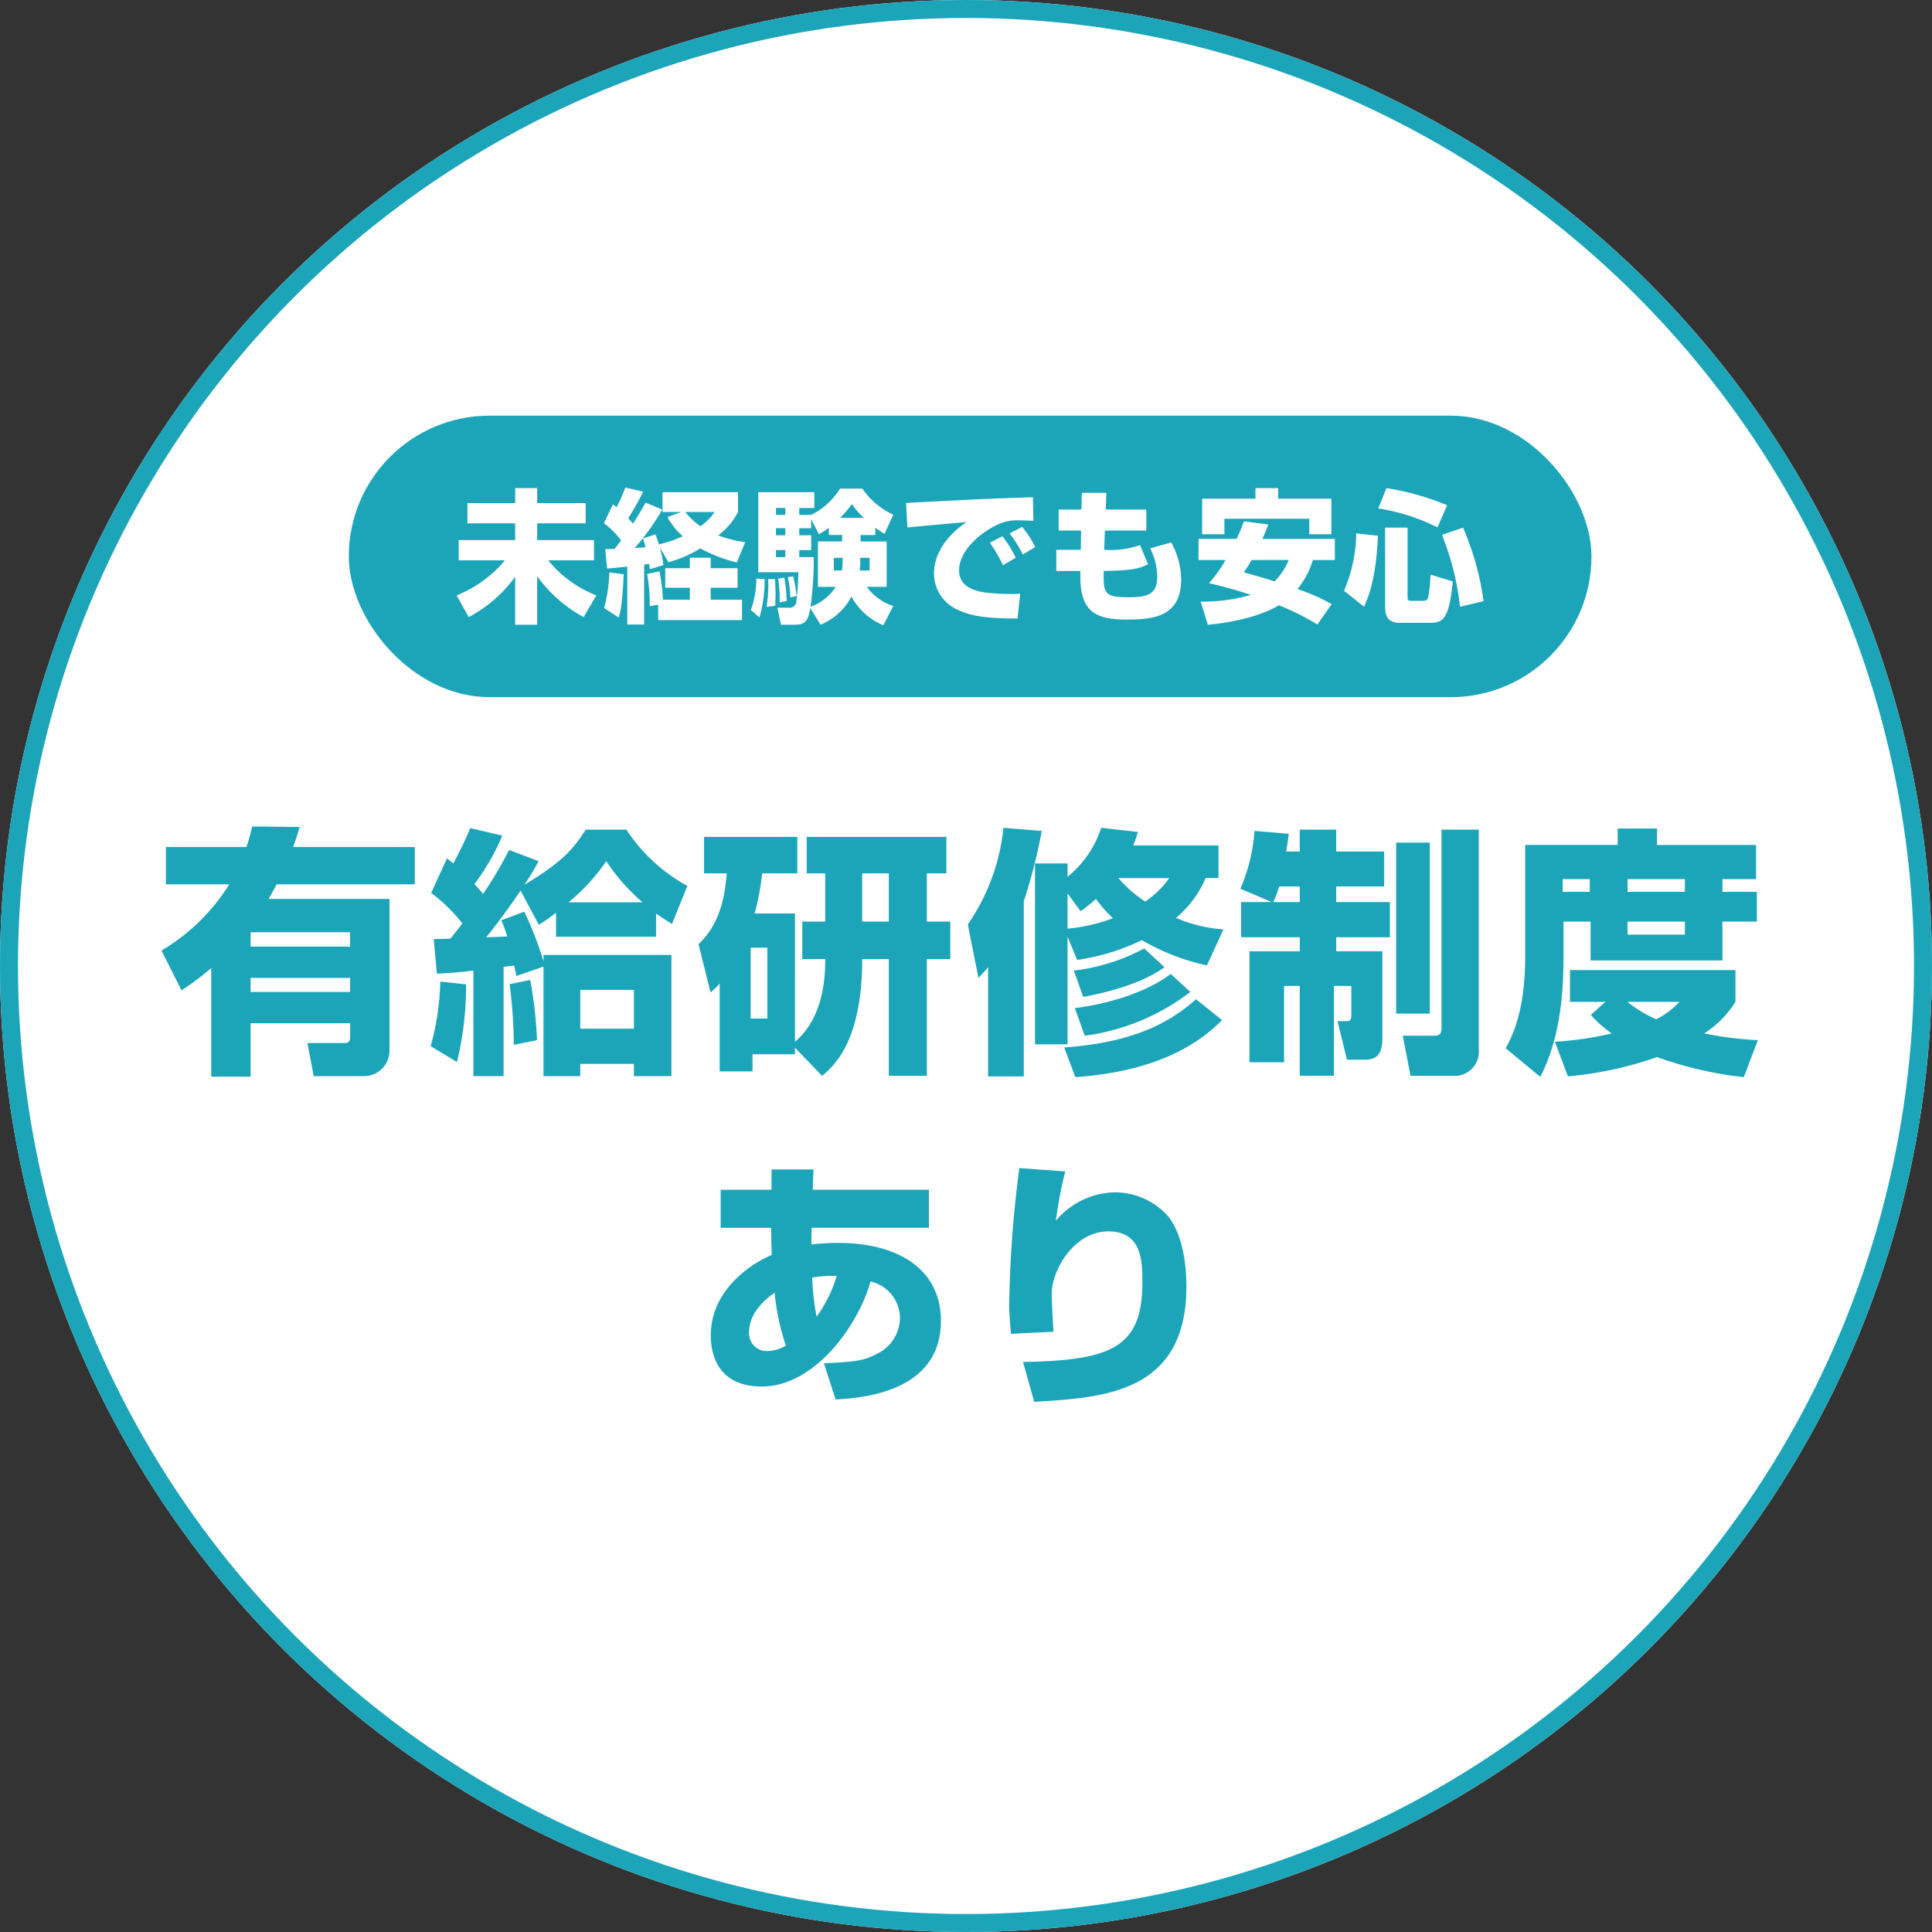
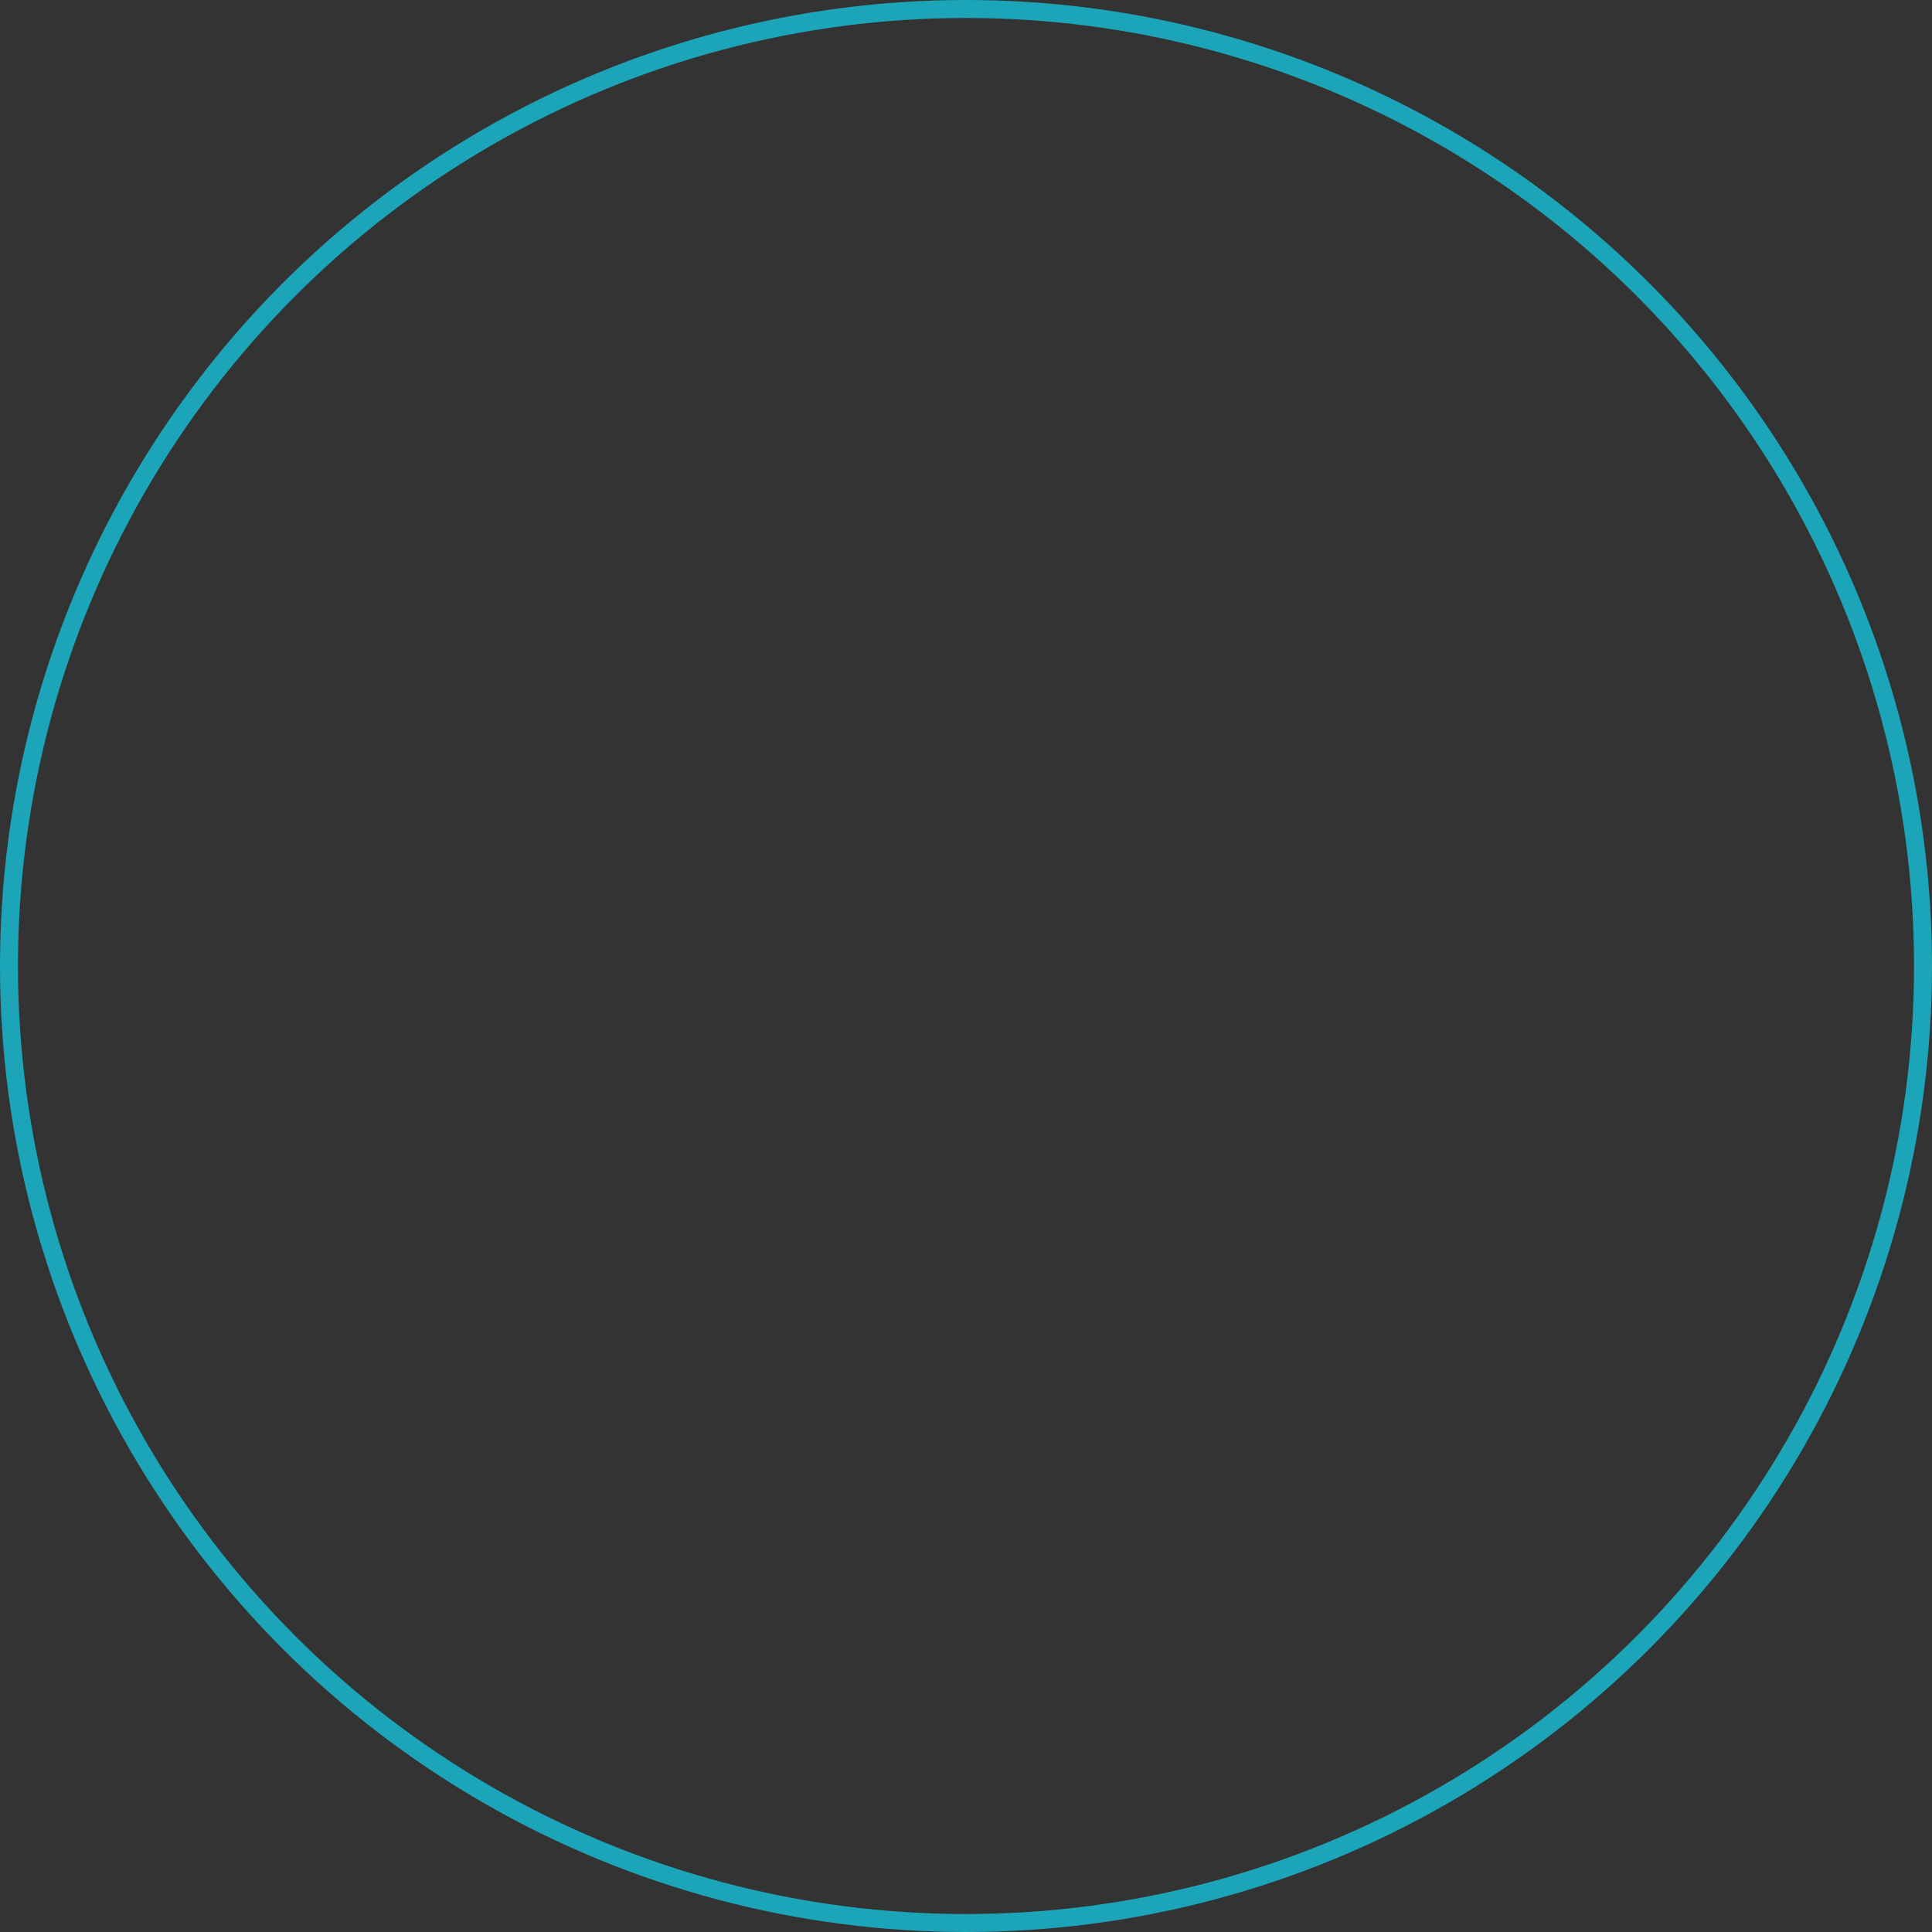
<svg xmlns="http://www.w3.org/2000/svg" width="215" height="215" viewBox="0 0 215 215">
  <rect x="0" y="0" width="215" height="215" fill="#333333" stroke="none" />
  <g id="グループ_11296" data-name="グループ 11296" transform="translate(-664.24 -444.813)">
    <g id="楕円形_31" data-name="楕円形 31" transform="translate(664.24 444.813)" fill="#fff" stroke="#1ca5b9" stroke-width="2">
-       <circle cx="107.5" cy="107.5" r="107.5" stroke="none" />
      <circle cx="107.5" cy="107.5" r="106.5" fill="none" />
    </g>
-     <path id="パス_4461" data-name="パス 4461" d="M-86.8-6.786A29.491,29.491,0,0,0-83.491-9.28V2.813h4.379V-3.132h11.078v1.479c0,.551-.174.725-.609.725H-72.79l.7,3.683h5.568A2.834,2.834,0,0,0-63.655-.116V-16.965H-77.111c.406-.7.667-1.189.9-1.624h15.37v-4.147H-74.385c.348-.928.551-1.595.725-2.233l-5.278-.058a21.668,21.668,0,0,1-.638,2.291h-8.961v4.147h7.047a22.1,22.1,0,0,1-7.54,7.366Zm18.763-6.467v1.595H-79.112v-1.595Zm0,5.075v1.566H-79.112V-8.178Zm9.657-.464c.986-.058,1.885-.087,4.06-.348V2.755h3.364V-9.4c.58-.087.928-.116,1.189-.145.029.2.058.319.232,1.16l3.016-1.044V2.755h4.089V1.392h5.974V2.755h4.176V-10.73H-46.516v.725a36.806,36.806,0,0,0-2.146-5.539l-2.552.957a16.454,16.454,0,0,1,.667,1.8c-1.131.058-1.537.058-2.349.087,1.305-1.566,3.1-4.089,3.828-5.191l2.03,3.8a16.8,16.8,0,0,0,1.914-1.334v2.668h11.136v-2.581c.7.493,1.218.812,1.769,1.16l1.711-4.234a19.049,19.049,0,0,1-6.786-6.264h-4.524c-1.479,2.32-2.755,3.683-6.844,6.148a22.453,22.453,0,0,0,1.595-2.639l-3.277-1.247a45.34,45.34,0,0,1-2.9,4.9c-.406-.522-.667-.783-.957-1.1a25.559,25.559,0,0,0,3.1-5.394l-3.567-.841c-.667,1.653-1.624,3.451-1.885,3.944-.2-.174-.319-.261-.7-.58l-1.769,3.857a18.346,18.346,0,0,1,3.48,3.393c-.667.87-1.015,1.305-1.334,1.682-.464.029-1.508.058-1.856.058Zm14.645-7.946a21.491,21.491,0,0,0,4.205-4.582A21.937,21.937,0,0,0-35.5-16.588Zm7.279,9.744v4.321h-5.974V-6.844ZM-58-7.772A29.284,29.284,0,0,1-59.073-.58l2.929,1.769a36.571,36.571,0,0,0,1.015-8.642Zm7.714.29a55.149,55.149,0,0,1,.464,6.757l2.581-.522A46,46,0,0,0-48-7.946ZM-15.515,2.726c1.276-1.073,4.466-3.8,4.466-12.992h2.958V2.726h4.234V-10.266h2.61v-4.176h-2.61v-5.365h2.175v-4.06H-17.226v4.06h2.059v5.365h-2.552v4.176h2.552c0,1.566-.029,6.38-3.364,9.193V-15.341h-4.495a28.292,28.292,0,0,0,.841-4.466h3.915v-4.06H-28.652v4.06h2.523c-.348,5.046-2.146,6.873-3.132,7.888l1.334,5.365a11.413,11.413,0,0,0,1.015-.986V2.233h3.654V.319h4.727V-.406Zm4.466-22.533h2.958v5.365h-2.958Zm-10.556,8.265v7.888h-1.856v-7.888Zm50.75-2.03a16.516,16.516,0,0,1-5.278-1.276,11.954,11.954,0,0,0,3.306-4.437h1.421V-22.91H19.111c.232-.609.348-.928.522-1.508l-4.089-.464A11.574,11.574,0,0,1,11.8-19.43v-1.479H8.178V-.783H11.8V-12.76l1.073,2.581a23.98,23.98,0,0,0,7.192-2.2,24.471,24.471,0,0,0,7.25,2.813ZM13.253-15.6a18.536,18.536,0,0,0,1.711-1.363,14.653,14.653,0,0,0,1.885,2.146,19.248,19.248,0,0,1-5.046,1.16v-3.915Zm9.86-3.683a10.194,10.194,0,0,1-2.668,2.61,14.013,14.013,0,0,1-2.987-2.61ZM2.958,2.784H6.931V-16.7a60.046,60.046,0,0,0,2-7.83l-4.263-.348A23.073,23.073,0,0,1,.7-14.123L1.885-8.178c.58-.609.783-.841,1.073-1.189ZM20.329-11.455A21.867,21.867,0,0,1,12.5-8.99l1.044,2.929c3.364-.609,6.873-1.711,9.048-3.306ZM26.1-5.8C23.693-3.712,19.981-1.044,11.426-.435l1.247,3.306C22.91,2.146,27.144-1.653,29-3.48ZM23.287-8.613c-2.755,2.059-6.844,3.306-10.672,3.8l1.1,3.074A24.541,24.541,0,0,0,25.462-6.612Zm7.83-8V-12.7h6.525v1.566h-5.6V1.218H35.9v-8.5h1.74v10h3.8v-10h1.943V-4.06c0,.638-.232.7-.493.7H41.847L42.891.928h2.088c1.682,0,1.856-1.334,1.856-2.465v-9.6H41.7V-12.7h5.974v-3.915H41.7v-1.74h5.336v-3.886H41.7v-2.436h-4.06v2.436H36.134c.116-.667.174-1.131.29-1.972L32.6-24.534A19.239,19.239,0,0,1,31.03-18.1l3.48,1.479Zm3.567,0a9.941,9.941,0,0,0,.667-1.74h2.291v1.74ZM48.372-4.2h3.741V-23.229H48.372ZM53.418-2.7c0,.783-.2.957-.9.957H49.1l.87,4.466h5.162A2.692,2.692,0,0,0,57.565-.232V-24.679H53.418Zm9.309-7.83c0,6.235-1.537,9.019-2.175,10.179l3.857,3.19C66.062-.406,66.99-4.437,66.99-10.353v-4.089h3.016v4.321H84.68v-4.321h3.828v-3.306H84.68v-1.421h3.741v-3.8H77.4V-24.8H73.022v1.827H62.727ZM80.5-19.169v1.421h-6.38v-1.421Zm-10.585,0v1.421H66.9v-1.421ZM80.5-14.442v1.45h-6.38v-1.45ZM70.035-4.06A12.116,12.116,0,0,0,72.355-2a36.356,36.356,0,0,1-6.322.928l1.45,3.857A41.085,41.085,0,0,0,77.4.638a42.221,42.221,0,0,0,9.657,2.233l1.566-4.118A38.9,38.9,0,0,1,82.65-2,11.3,11.3,0,0,0,86.13-5.51V-9.048H67.715V-5.51h3.944ZM79.9-5.51a9.723,9.723,0,0,1-2.581,1.943A14.428,14.428,0,0,1,74.1-5.51ZM-21.141,15.4H-26.8v4.234h5.626c0,.638,0,1.508.058,3.016-3.074,1.334-6.786,4.379-6.786,8.961,0,1.769.551,5.684,5.684,5.684,5.945,0,10.788-6.931,12.093-11.687a4.211,4.211,0,0,1,3.277,4.089,4.487,4.487,0,0,1-2.465,3.915c-1.624.87-2.639.928-6,1.1l1.305,4.031c2.784-.174,11.716-.725,11.716-8.758,0-5.713-4.727-8.671-11.426-8.671a25.271,25.271,0,0,0-2.987.174c0-.58,0-1.305.029-1.856h13.05V15.4H-16.559l.087-2.262h-4.669Zm5.017,14.123a28.151,28.151,0,0,1-.493-4.35,12.226,12.226,0,0,1,2.726-.174A14.834,14.834,0,0,1-16.124,29.518Zm-3.422,3.219a4.079,4.079,0,0,1-2.088.609,1.952,1.952,0,0,1-2-2.117c0-2.378,2.2-3.915,2.842-4.379A25.428,25.428,0,0,0-19.546,32.737ZM6.438,12.988A128.019,128.019,0,0,0,5.307,28.242c0,.87.116,2.378.2,3.19l4.727-.232c-.058-.87-.2-3.625-.2-4.176,0-2.755,2.552-6.989,6.293-6.989,3.8,0,3.8,3.393,3.8,5.713,0,7.308-3.6,8.642-13.282,8.816L8.091,39c7.772-.464,16.936-.986,16.936-12.847,0-1.508-.145-5.394-2.03-7.8a7.955,7.955,0,0,0-5.916-2.668A8.8,8.8,0,0,0,10.5,18.846a46.425,46.425,0,0,1,1.044-5.481Z" transform="translate(771.24 561.813)" fill="#1ca5b9" />
    <g id="グループ_11010" data-name="グループ 11010" transform="translate(476 31.813)">
-       <rect id="長方形_4612" data-name="長方形 4612" width="138.288" height="31.328" rx="15.664" transform="translate(227.056 459.256)" fill="#1ca5b9" />
-       <path id="パス_4460" data-name="パス 4460" d="M-55.984-12.016V-9.76h5.312V-7.9H-56.96v2.256h5.152a13.552,13.552,0,0,1-5.376,3.9L-55.84.672a14.907,14.907,0,0,0,5.168-4.5V1.52h2.448V-3.872A15.558,15.558,0,0,0-43.056.672l1.424-2.416a12.9,12.9,0,0,1-5.36-3.9H-41.9V-7.9h-6.32V-9.76h5.392v-2.256h-5.392V-13.68h-2.448v1.664Zm15.552,7.28c.672-.048,1.168-.1,2.24-.208V1.5h1.872V-5.168c.272-.048.384-.064.544-.08.048.192.048.3.1.592l1.5-.464a12.99,12.99,0,0,0-.4-1.968l.96,1.648A12.562,12.562,0,0,0-30.08-6.976,16.772,16.772,0,0,0-26-5.408l.928-2.256a13.806,13.806,0,0,1-3.008-.752,7.5,7.5,0,0,0,2.208-2.608v-2.208h-8.4v2.208h2.1l-1.552.56A7.732,7.732,0,0,0-32.016-8.32a14.3,14.3,0,0,1-2.656.9c-.208-.624-.288-.848-.384-1.12l-1.392.464a9.808,9.808,0,0,1,.288.976c-.544.048-.752.048-1.2.08A25.953,25.953,0,0,0-34.3-11.3l-1.856-.768c-.784,1.376-1.136,1.936-1.408,2.336-.208-.256-.368-.416-.528-.592a28.893,28.893,0,0,0,1.664-2.96l-1.984-.464a16.141,16.141,0,0,1-.976,2.192,4.227,4.227,0,0,0-.4-.32l-1.008,2.1a9.6,9.6,0,0,1,1.92,1.92c-.112.144-.272.368-.736.944-.288.016-.448.016-1.04.016Zm11.952-6.288A5.7,5.7,0,0,1-30.064-9.44a8.236,8.236,0,0,1-1.68-1.584ZM-34.752,1.008h9.328V-1.264h-3.488V-2.592h2.992V-4.768h-2.992V-5.936h-2.32v1.168h-2.736v2.176h2.736v1.328h-2.992a21.9,21.9,0,0,0-.384-3.152l-1.376.288A18.545,18.545,0,0,1-35.7-.544l.944-.16Zm-5.44-5.3a16.659,16.659,0,0,1-.576,3.952L-39.152.72c.192-.576.4-1.344.56-4.816Zm29.6-4.976c.5.352.736.5,1.024.672l.976-2.128a8.419,8.419,0,0,1-3.44-2.9h-2.48A8,8,0,0,1-17.728-10.7h-1.328v-.768h1.68v-1.76h-6.24V-4.32h4.464a29.723,29.723,0,0,1-.256,3.44.752.752,0,0,1-.832.512h-1.248l.4,1.888h1.52c1.04,0,1.488-.256,1.744-1.84l1.136,1.84a6.744,6.744,0,0,0,3.44-3.136A7.151,7.151,0,0,0-9.7,1.584l1.1-2.144A5.961,5.961,0,0,1-11.552-2.7h2.224v-5.04h-2.9v-.72h1.632Zm-5.168.8h1.472v.72h-2.688V-2.7h1.984a5.572,5.572,0,0,1-2.8,2.224A42.344,42.344,0,0,0-17.44-6h-1.616v-.784h1.328V-8.432h-1.328v-.784h1.328v-1.008l.864,1.68a9.456,9.456,0,0,0,1.1-.736Zm-4.848-.752v.784h-1.04v-.784Zm0-2.256v.768h-1.04v-.768Zm0,4.688V-6h-1.04v-.784Zm6.1-3.584a10.045,10.045,0,0,0,1.3-1.536A12.591,12.591,0,0,0-11.9-10.368Zm2.176,5.856a9.575,9.575,0,0,0,.064-1.408h1.04v1.408Zm-2.88,0V-5.92h.976a6.916,6.916,0,0,1-.08,1.408Zm-8.624.9a10,10,0,0,1-.608,3.5l.96.832a15.149,15.149,0,0,0,.576-4.272Zm1.312.064c0,.176.032.448.032.576a18.966,18.966,0,0,1-.192,2.512l.96-.128c0-.256.032-.992.032-1.456,0-.384-.048-1.248-.064-1.5Zm1.12-.064a14.284,14.284,0,0,1,.16,2.656l.784-.16a17.775,17.775,0,0,0-.256-2.592Zm1.072-.16a11.929,11.929,0,0,1,.288,2.256l.688-.16a12.224,12.224,0,0,0-.384-2.176Zm25.36-2.16A12.648,12.648,0,0,0,3.552-8.32L2.16-7.6A16.5,16.5,0,0,1,3.616-5.1ZM7.2-7.12A10.813,10.813,0,0,0,5.744-9.36l-1.392.72A13.452,13.452,0,0,1,5.824-6.288Zm-.256-5.552a1.941,1.941,0,0,1-.288.016c-4.208.128-5.168.176-13.824.624L-7.024-9.3c.928-.1,5.552-.512,6.592-.608-2.016,1.36-3.632,3.36-3.632,5.776A4.416,4.416,0,0,0-1.424-.144c1.408.656,2.96.976,6.656.976l.3-2.752a23.174,23.174,0,0,1-2.88-.048c-1.216-.08-3.92-.272-3.92-2.544,0-2.448,2.768-4.416,4.272-5.1a5.012,5.012,0,0,1,2.48-.48c.592,0,1.152.032,1.52.048ZM12.352-11.3H9.808V-8.96h2.5l-.032,2.144H9.552v2.352h2.672v.624c0,4.048,1.84,4.784,5.216,4.784,2.928,0,6-.336,6-4.448a8.607,8.607,0,0,0-1.1-4.128L20-6.976a7.287,7.287,0,0,1,.784,3.168c0,2.064-1.264,2.272-3.216,2.272-2.64,0-2.816-.4-2.736-2.928,3.3-.048,4.016-.288,4.928-.752l-.9-2.128a9.8,9.8,0,0,1-3.984.528l.08-2.144h4.608V-11.3H15.056l.064-1.856H12.384Zm18.08,1.312a19.137,19.137,0,0,1-.816,1.952h-4.24V-5.68h3.008A15.713,15.713,0,0,1,26.544-3.1a47.93,47.93,0,0,1,4.656,1.3,19.011,19.011,0,0,1-5.584.752l.8,2.576c4.768-.448,7.248-1.76,7.9-2.176a28.872,28.872,0,0,1,4.288,2.144L40.192-.768a21.684,21.684,0,0,0-3.808-1.68A9.273,9.273,0,0,0,38.1-5.68h2.448V-8.032H32.48c.32-.7.5-1.168.656-1.6Zm4.992,4.3A7.607,7.607,0,0,1,33.84-3.3c-1.04-.336-2.1-.64-3.424-1.008A14.519,14.519,0,0,0,31.28-5.68ZM25.776-8.544h2.48v-1.728H37.7v1.728H40.16V-12.5H34.24V-13.68H31.712V-12.5H25.776Zm17.152-.1a16.73,16.73,0,0,1-1.36,6.384L43.792-.48c.576-1.28,1.328-3.168,1.552-7.9ZM46.144-.432c0,.832.208,1.744,1.648,1.744h3.3c1.472,0,2.176-.368,2.576-4.608L51.2-4.048a19,19,0,0,1-.272,2.592.511.511,0,0,1-.512.32H49.04c-.3,0-.4-.048-.4-.448v-7.7h-2.5Zm-.768-10.992a22.6,22.6,0,0,1,6.592,2.112l1.072-2.464a29.1,29.1,0,0,0-6.752-1.9ZM52.464-8.48a30.5,30.5,0,0,1,2.016,8L57.1-1.1A31.446,31.446,0,0,0,54.816-9.28Z" transform="translate(296.24 481)" fill="#fff" />
-     </g>
+       </g>
  </g>
</svg>